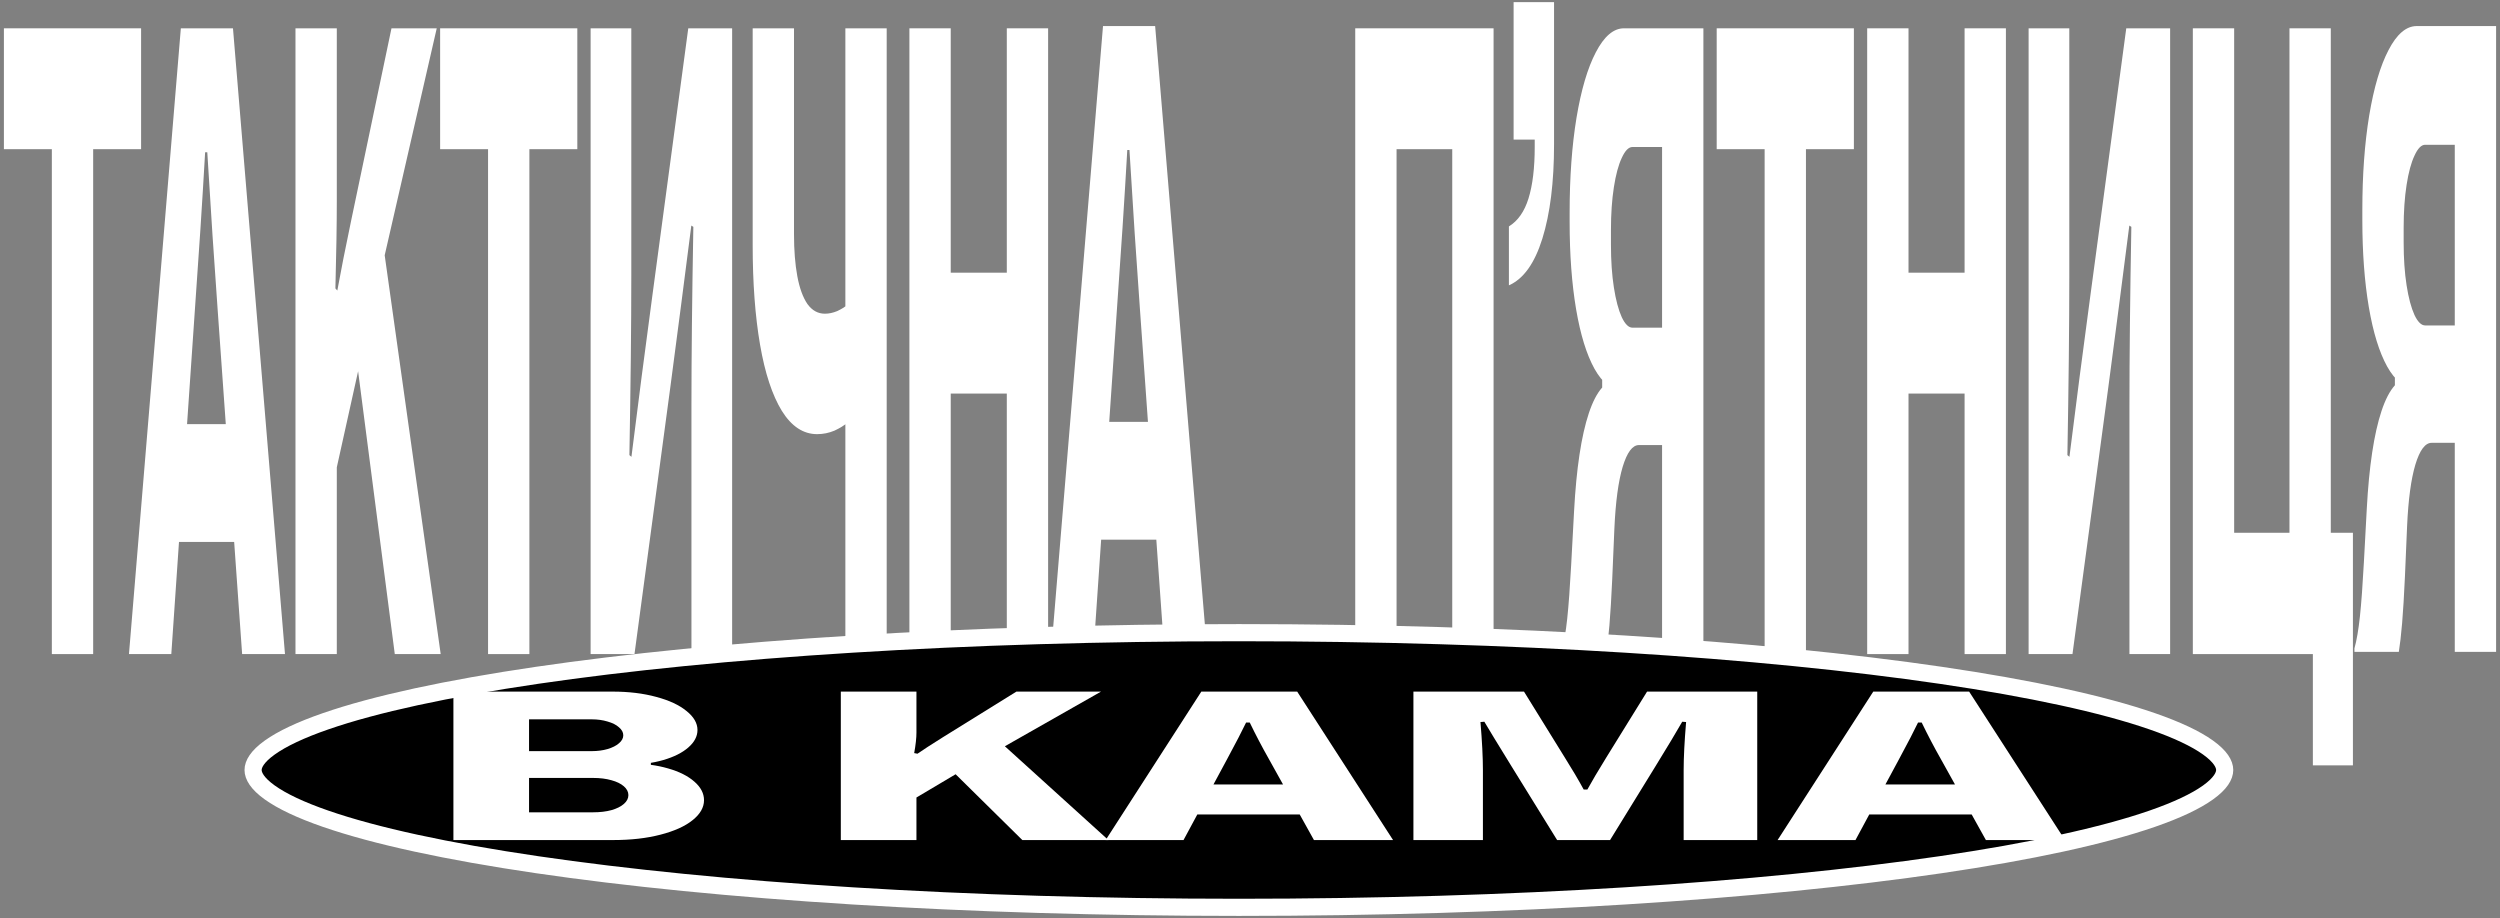
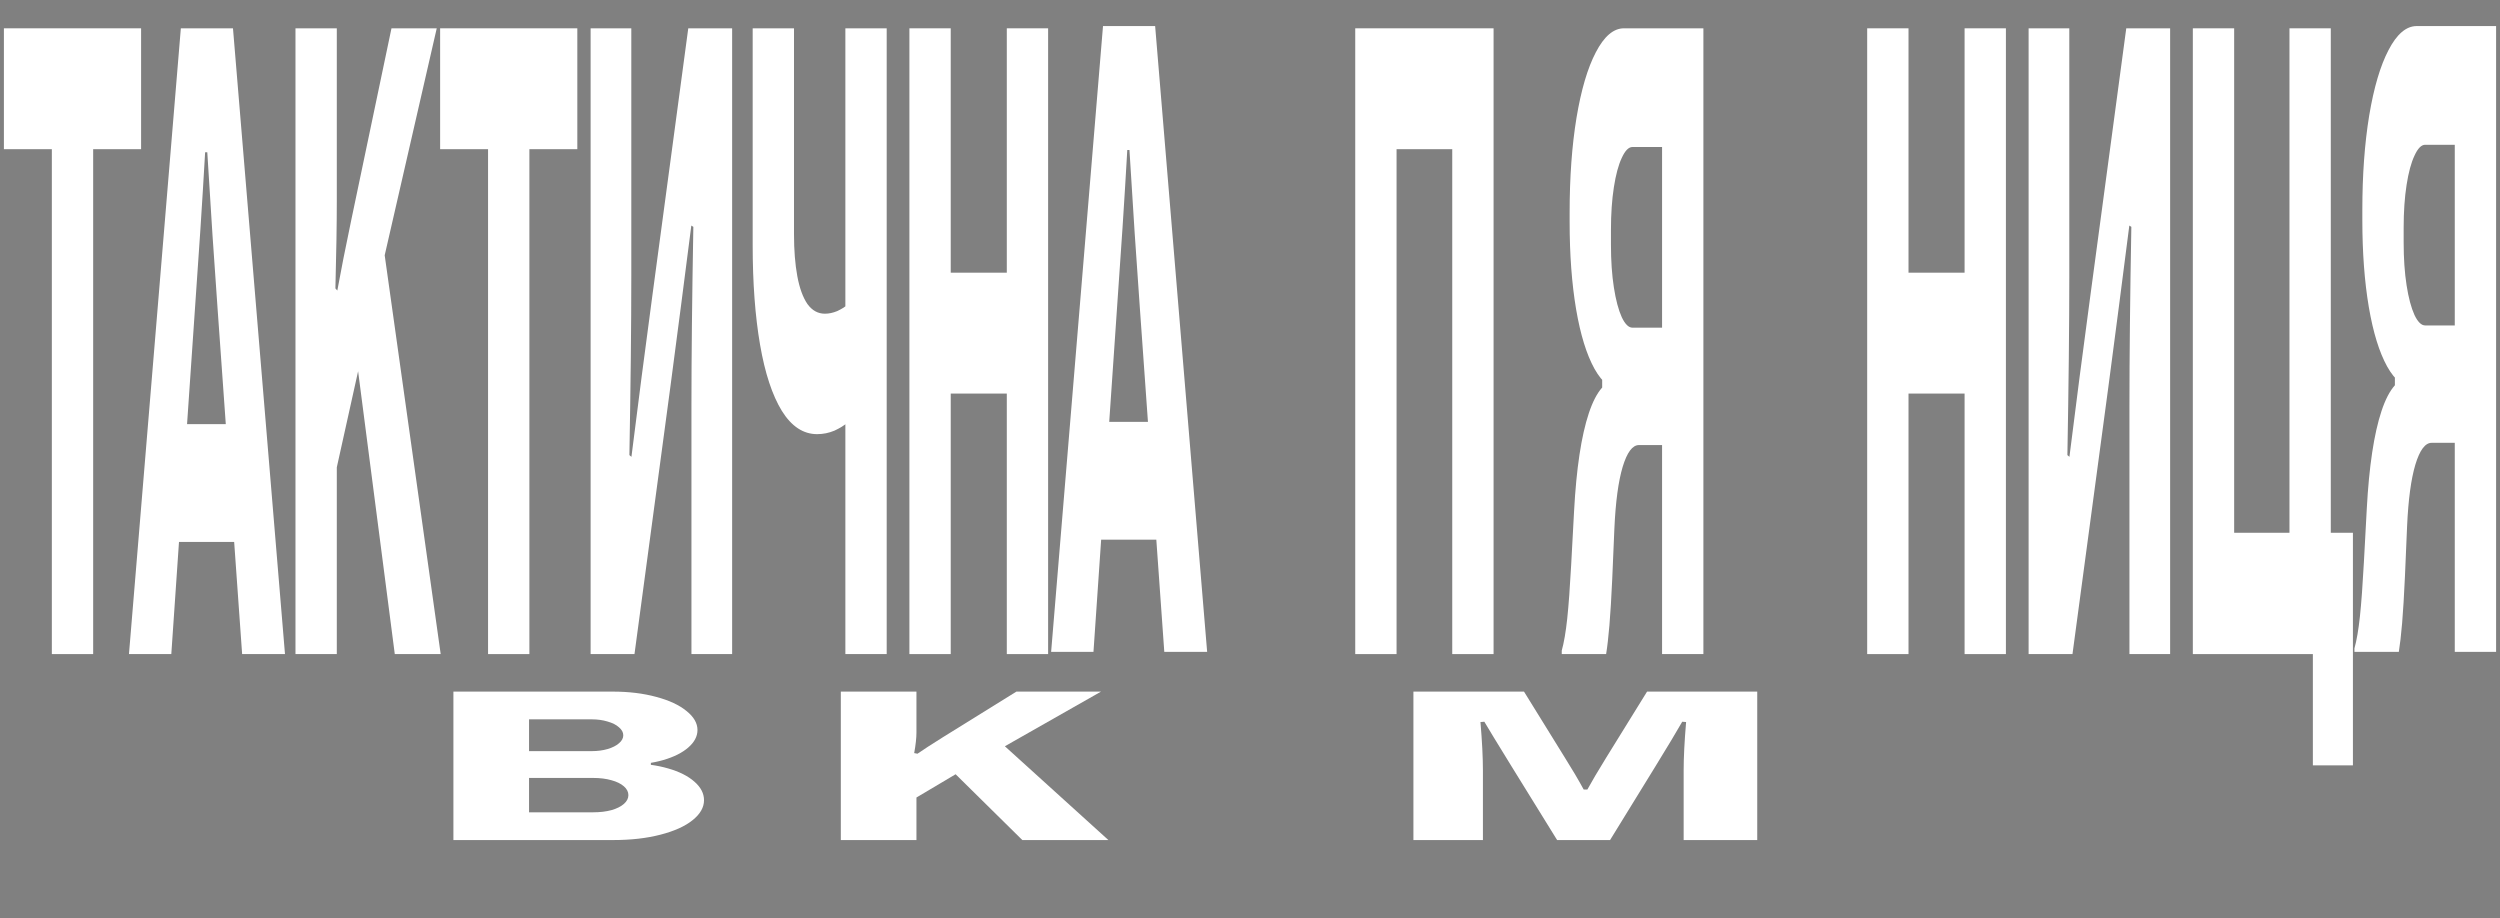
<svg xmlns="http://www.w3.org/2000/svg" width="610" height="224" viewBox="0 0 610 224" fill="none">
  <rect x="0" y="0" width="610" height="224" fill="#808080" stroke="none" />
  <path d="M12.649 36.401H0.953V6.907H34.428V36.401H22.732V159.597H12.649V36.401Z" fill="white" />
  <path d="M44.126 6.907H56.846L69.535 159.597H59.08L53.123 75.798C52.275 64.157 51.427 51.273 50.579 37.147H50.052C49.349 49.427 48.511 62.311 47.539 75.798L41.799 159.597H31.468L37.797 83.252L44.126 6.907ZM39.907 103.483H61.127L61.686 132.232H39.317L39.907 103.483Z" fill="white" />
  <path d="M72.097 6.907H82.18V48.966C82.18 54.645 82.067 61.779 81.839 70.368L82.304 70.9C83.152 66.215 84.29 60.465 85.717 53.651L95.521 6.907H106.565L91.084 74.414L91.891 48.22L107.527 159.597H96.327L85.531 76.331L90.184 77.928L82.18 114.024V159.597H72.097V6.907Z" fill="white" />
  <path d="M119.087 36.401H107.391V6.907H140.866V36.401H129.169V159.597H119.087V36.401Z" fill="white" />
  <path d="M168.713 159.597V99.117C168.713 87.121 168.868 72.533 169.178 55.355L168.682 55.035C167.048 67.883 165.352 80.945 163.594 94.219L154.814 159.597H144.111V6.907H154.038V67.386C154.038 79.312 153.883 93.864 153.573 111.043L154.069 111.469C155.683 98.549 157.379 85.488 159.157 72.284L167.937 6.907H178.641V159.597H168.713Z" fill="white" />
  <path d="M199.383 105.932C196.012 105.932 193.147 104.051 190.79 100.288C188.432 96.455 186.653 91.06 185.453 84.104C184.254 77.147 183.654 69.055 183.654 59.827V6.907H193.737V57.165C193.737 61.069 194.006 64.476 194.544 67.386C195.081 70.297 195.909 72.569 197.025 74.201C198.163 75.763 199.58 76.544 201.276 76.544C202.248 76.544 203.251 76.331 204.285 75.905C205.34 75.408 206.136 74.911 206.674 74.414L206.705 103.163C206.002 103.802 204.968 104.441 203.603 105.08C202.238 105.648 200.831 105.932 199.383 105.932ZM206.271 6.907H216.354V159.597H206.271V6.907Z" fill="white" />
  <path d="M245.659 96.029H231.977V159.597H221.894V6.907H231.977V66.535H245.659V6.907H255.742V159.597H245.659V96.029Z" fill="white" />
  <path d="M354.349 36.401H340.76V159.597H330.678V6.907H364.432V159.597H354.349V36.401Z" fill="white" />
-   <path d="M368.173 55.248C370.366 53.899 371.958 51.628 372.951 48.433C373.965 45.168 374.471 40.98 374.471 35.869V34.059H369.321V0.518H379.187V35.23C379.187 44.458 378.235 52.125 376.333 58.229C374.451 64.263 371.731 68.061 368.173 69.623V55.248Z" fill="white" />
  <path d="M405.545 159.597V108.594H399.899C398.327 108.594 397.003 110.368 395.928 113.918C394.873 117.467 394.201 122.471 393.911 128.931L393.384 141.283C393.177 145.826 392.949 149.588 392.701 152.569C392.453 155.48 392.184 157.822 391.894 159.597H381.067V158.745C381.605 156.828 382.049 154.237 382.401 150.972C382.753 147.636 383.073 143.27 383.363 137.875L384.076 124.672C384.635 114.308 385.834 106.358 387.675 100.821C389.516 95.284 391.977 92.515 395.059 92.515L395.772 95.177C393.228 95.177 390.984 93.438 389.04 89.96C387.117 86.482 385.628 81.655 384.573 75.479C383.518 69.232 382.99 62.134 382.99 54.183V51.841C382.99 43.251 383.549 35.55 384.666 28.735C385.803 21.92 387.375 16.596 389.381 12.763C391.408 8.859 393.694 6.907 396.238 6.907H415.628V159.597H405.545ZM405.545 79.951V35.869H398.316C397.386 35.869 396.517 36.756 395.71 38.531C394.904 40.234 394.263 42.612 393.787 45.665C393.311 48.717 393.073 52.196 393.073 56.1V59.72C393.073 63.624 393.311 67.103 393.787 70.155C394.263 73.207 394.904 75.621 395.71 77.395C396.517 79.099 397.386 79.951 398.316 79.951H405.545ZM394.531 96.775H390.933V90.279H394.531V96.775Z" fill="white" />
-   <path d="M430.569 36.401H418.873V6.907H452.348V36.401H440.652V159.597H430.569V36.401Z" fill="white" />
  <path d="M479.358 96.029H465.676V159.597H455.593V6.907H465.676V66.535H479.358V6.907H489.441V159.597H479.358V96.029Z" fill="white" />
  <path d="M519.584 159.597V99.117C519.584 87.121 519.739 72.533 520.049 55.355L519.553 55.035C517.919 67.883 516.223 80.945 514.465 94.219L505.685 159.597H494.981V6.907H504.909V67.386C504.909 79.312 504.754 93.864 504.444 111.043L504.94 111.469C506.553 98.549 508.249 85.488 510.028 72.284L518.808 6.907H529.511V159.597H519.584Z" fill="white" />
  <path d="M564.339 159.597H535.052V6.907H545.135V129.996H558.631V6.907H568.713V129.996H574.112V186.749H564.339V159.597Z" fill="white" />
  <path d="M598.964 159.051V108.048H593.318C591.746 108.048 590.422 109.823 589.347 113.372C588.292 116.922 587.62 121.926 587.33 128.386L586.803 140.737C586.596 145.28 586.368 149.043 586.12 152.024C585.872 154.934 585.603 157.277 585.314 159.051H574.486V158.2C575.024 156.283 575.469 153.692 575.82 150.427C576.172 147.09 576.492 142.725 576.782 137.33L577.495 124.127C578.054 113.763 579.254 105.812 581.094 100.275C582.935 94.739 585.396 91.97 588.478 91.97L589.192 94.632C586.648 94.632 584.403 92.893 582.459 89.415C580.536 85.936 579.047 81.109 577.992 74.933C576.937 68.687 576.41 61.588 576.41 53.638V51.295C576.41 42.706 576.968 35.004 578.085 28.189C579.222 21.375 580.794 16.051 582.801 12.218C584.827 8.314 587.113 6.361 589.657 6.361H609.047V159.051H598.964ZM598.964 79.406V35.324H591.736C590.805 35.324 589.936 36.211 589.13 37.986C588.323 39.689 587.682 42.067 587.206 45.12C586.73 48.172 586.492 51.65 586.492 55.554V59.175C586.492 63.079 586.73 66.557 587.206 69.61C587.682 72.662 588.323 75.076 589.13 76.85C589.936 78.554 590.805 79.406 591.736 79.406H598.964ZM587.951 96.229H584.352V89.734H587.951V96.229Z" fill="white" />
-   <path d="M269.134 6.361H281.854L294.542 159.051H284.087L278.131 75.253C277.283 63.611 276.435 50.727 275.587 36.601H275.059C274.356 48.882 273.518 61.766 272.546 75.253L266.807 159.051H256.476L262.805 82.707L265.969 44.534L269.134 6.361ZM264.914 102.937H286.135L286.693 131.687H264.325L264.914 102.937Z" fill="white" />
-   <path d="M302.289 154.37C369.219 154.37 429.769 158.352 473.547 164.776C495.453 167.99 513.069 171.803 525.163 175.999C531.223 178.101 535.772 180.258 538.766 182.405C541.826 184.599 542.823 186.454 542.823 187.88C542.823 189.306 541.825 191.161 538.766 193.355C535.772 195.502 531.223 197.659 525.163 199.761C513.069 203.957 495.453 207.77 473.547 210.984C429.769 217.408 369.219 221.39 302.289 221.39C235.358 221.39 174.808 217.408 131.03 210.984C109.125 207.77 91.51 203.957 79.416 199.761C73.355 197.659 68.805 195.502 65.811 193.355C62.752 191.161 61.755 189.306 61.755 187.88C61.755 186.454 62.752 184.599 65.811 182.405C68.805 180.258 73.355 178.101 79.416 175.999C91.51 171.803 109.125 167.99 131.03 164.776C174.808 158.352 235.358 154.37 302.289 154.37Z" fill="black" stroke="white" stroke-width="4.184" />
+   <path d="M269.134 6.361H281.854L294.542 159.051H284.087L278.131 75.253C277.283 63.611 276.435 50.727 275.587 36.601H275.059C274.356 48.882 273.518 61.766 272.546 75.253L266.807 159.051H256.476L262.805 82.707L265.969 44.534ZM264.914 102.937H286.135L286.693 131.687H264.325L264.914 102.937Z" fill="white" />
  <path d="M110.632 168.751H149.486C153.41 168.751 156.951 169.18 160.11 170.039C163.269 170.881 165.73 172.026 167.492 173.474C169.287 174.906 170.185 176.455 170.185 178.122C170.185 179.671 169.437 181.094 167.941 182.391C166.478 183.671 164.449 184.689 161.856 185.447C159.295 186.188 156.486 186.559 153.427 186.559L153.975 186.306C157.267 186.306 160.276 186.702 163.003 187.493C165.73 188.268 167.874 189.346 169.437 190.727C171 192.091 171.781 193.598 171.781 195.248C171.781 197.016 170.85 198.641 168.988 200.123C167.159 201.605 164.549 202.784 161.158 203.659C157.799 204.535 153.942 204.973 149.586 204.973H110.632V168.751ZM144.698 198.203C146.394 198.203 147.89 198.027 149.187 197.673C150.484 197.302 151.498 196.797 152.23 196.157C152.961 195.517 153.327 194.802 153.327 194.01C153.327 193.219 152.961 192.503 152.23 191.863C151.498 191.223 150.484 190.727 149.187 190.373C147.89 190.002 146.394 189.817 144.698 189.817H129.087V198.203H144.698ZM144.399 183.275C145.795 183.275 147.076 183.107 148.239 182.77C149.436 182.416 150.368 181.945 151.033 181.355C151.731 180.766 152.08 180.118 152.08 179.41C152.08 178.703 151.731 178.055 151.033 177.465C150.368 176.859 149.436 176.388 148.239 176.051C147.076 175.697 145.795 175.52 144.399 175.52H129.087V183.275H144.399ZM158.813 185.574V187.114H152.08V185.574H158.813Z" fill="white" />
  <path d="M205.159 168.751H223.613V178.754C223.613 180.05 223.43 181.717 223.065 183.755L223.863 183.906C225.093 183.048 227.171 181.7 230.097 179.865L248.003 168.751H268.652L240.073 184.993L241.369 178.627L270.448 204.973H249.449L229.499 185.296L238.377 185.826L223.613 194.591V204.973H205.159V168.751Z" fill="white" />
-   <path d="M293.122 168.751H316.514L339.906 204.973H320.604L309.631 185.245C307.935 182.248 306.372 179.267 304.942 176.303H304.045C303.114 178.257 301.567 181.237 299.406 185.245L288.782 204.973H269.779L293.122 168.751ZM285.341 191.409H324.344L325.392 198.734H284.293L285.341 191.409Z" fill="white" />
  <path d="M344.874 168.751H371.857L381.783 184.791C383.545 187.586 385.091 190.204 386.421 192.646H387.319C388.383 190.693 389.929 188.074 391.957 184.791L401.883 168.751H428.766V204.973H410.811V187.923C410.811 184.824 411.01 180.909 411.409 176.177L410.462 176.101C409.132 178.442 406.954 182.071 403.928 186.988L392.855 204.973H379.937L368.815 186.988C365.223 181.162 363.012 177.533 362.181 176.101L361.233 176.177C361.632 180.909 361.832 184.824 361.832 187.923V204.973H344.874V168.751Z" fill="white" />
-   <path d="M457.077 168.751H480.469L503.861 204.973H484.559L473.586 185.245C471.89 182.248 470.327 179.267 468.897 176.303H468C467.069 178.257 465.522 181.237 463.361 185.245L452.737 204.973H433.734L457.077 168.751ZM449.296 191.409H488.299L489.347 198.734H448.248L449.296 191.409Z" fill="white" />
</svg>